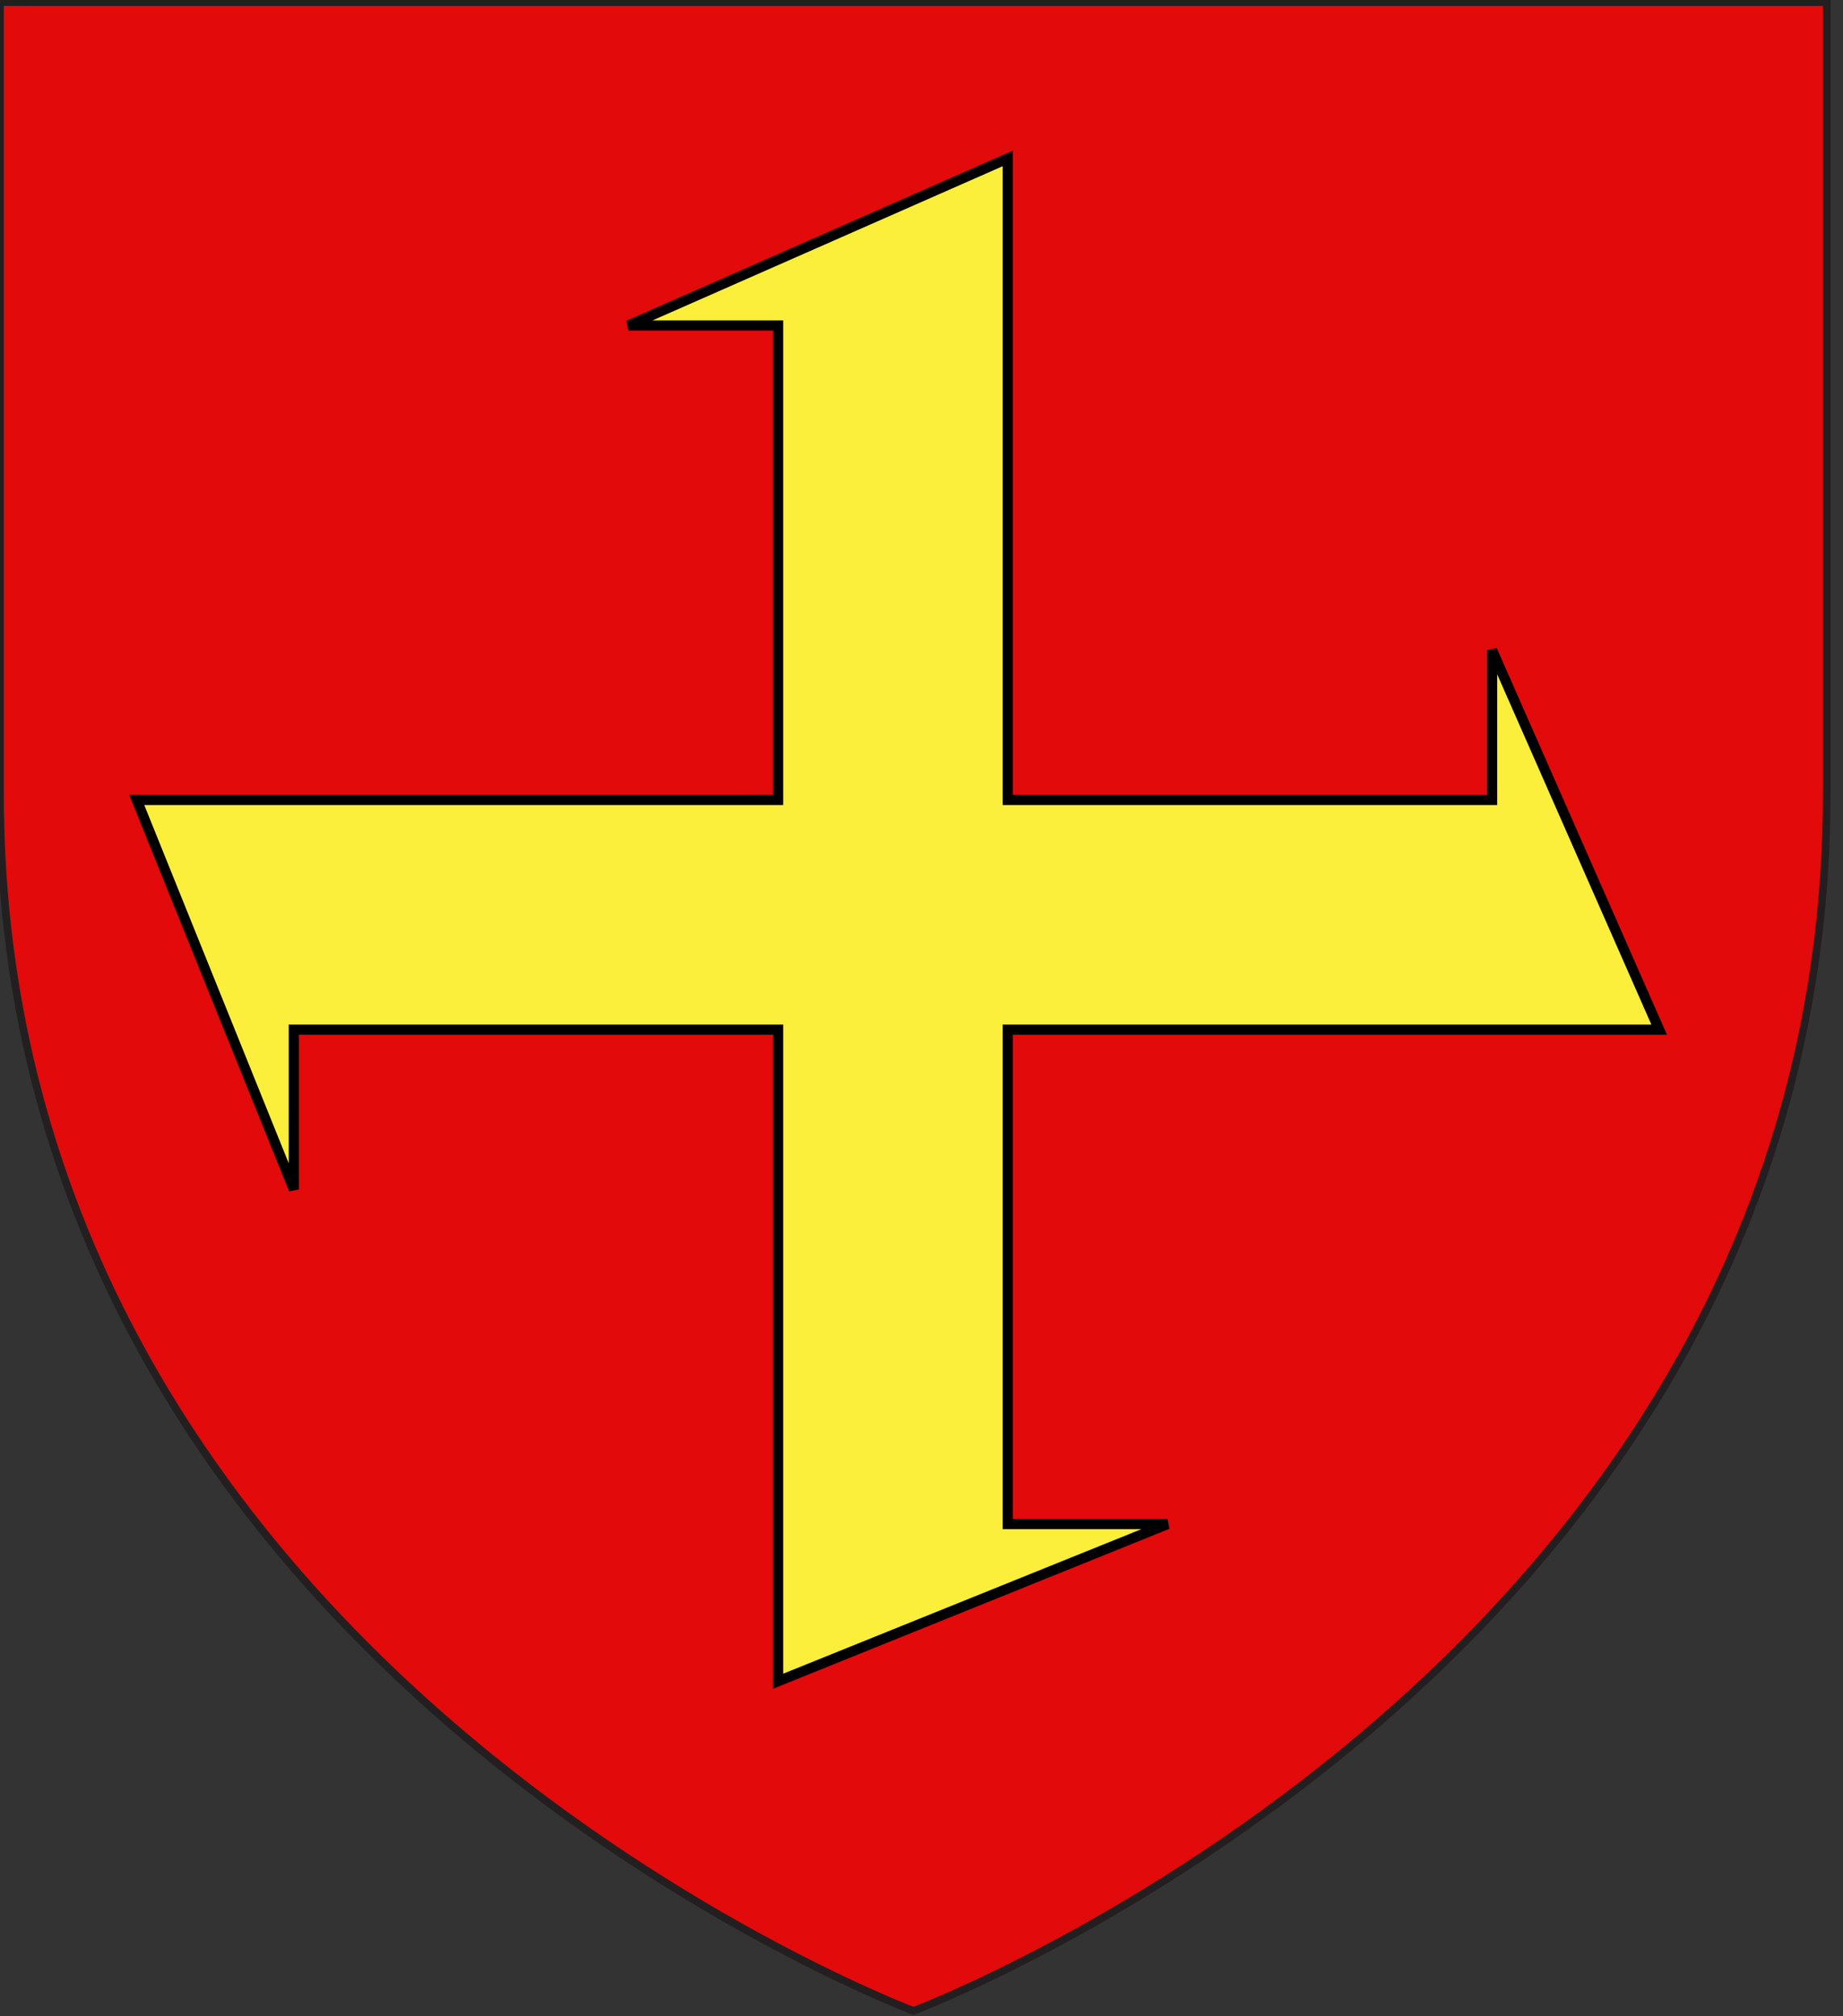
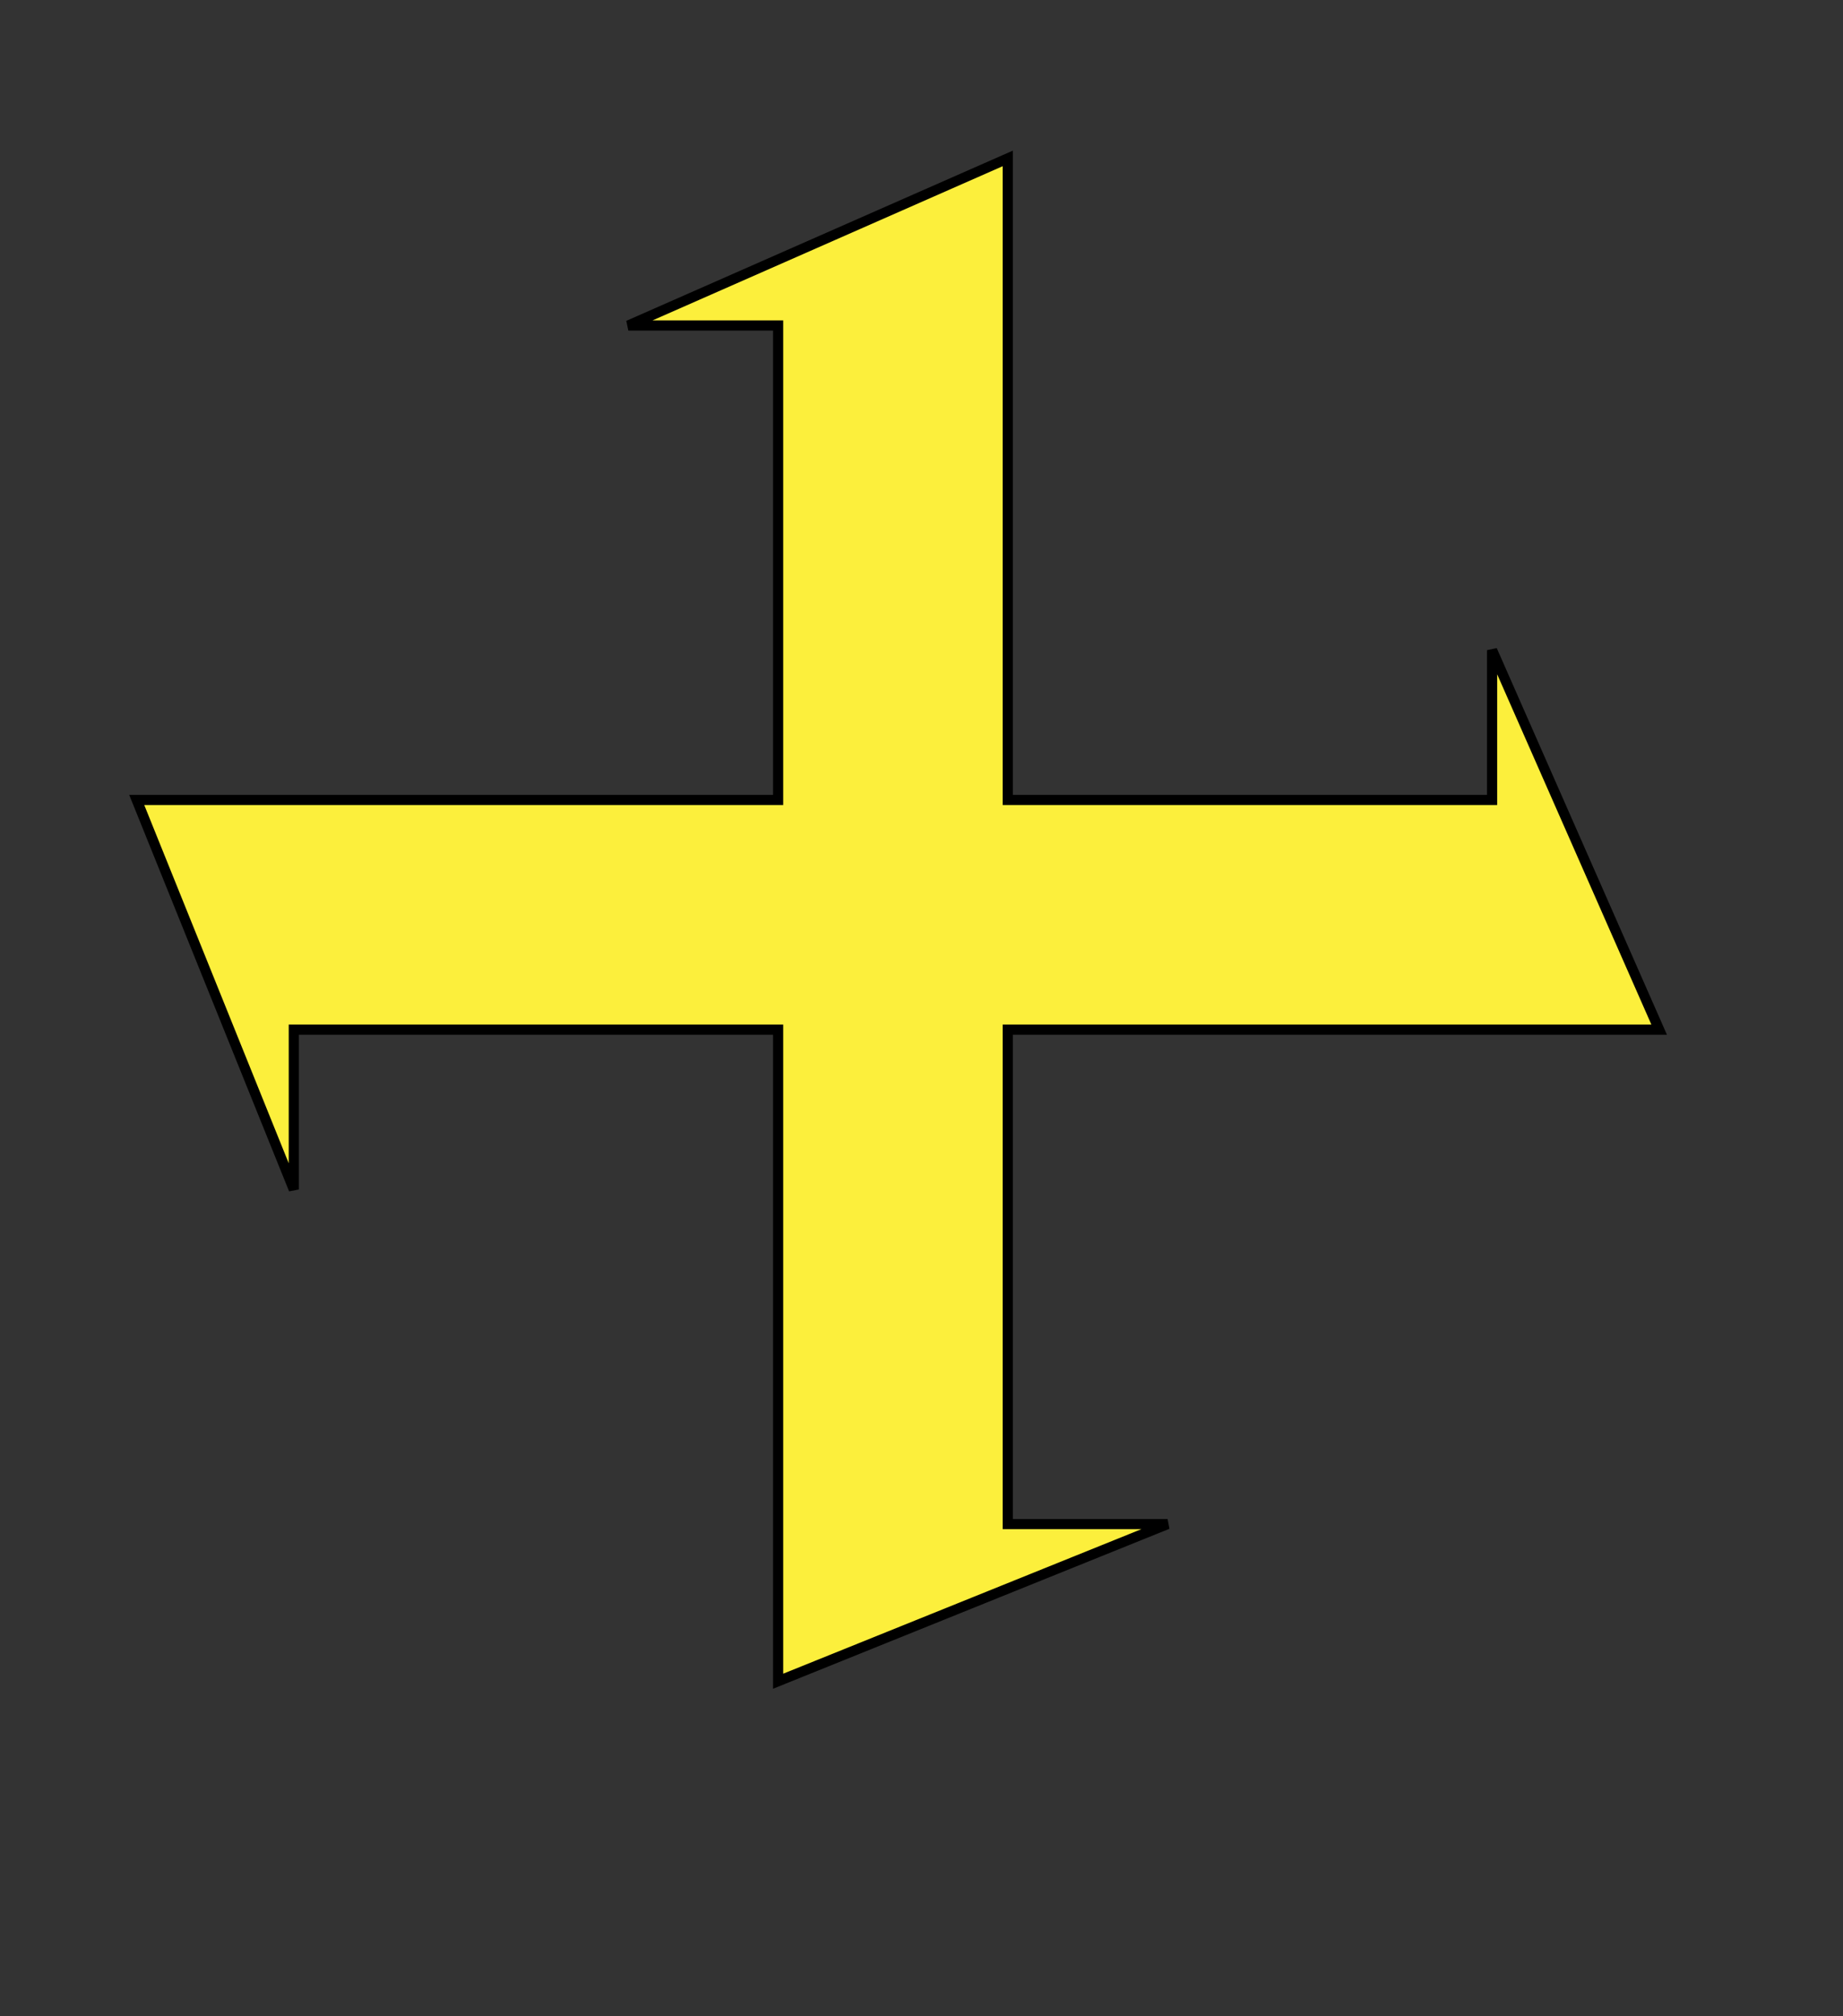
<svg xmlns="http://www.w3.org/2000/svg" version="1.1" id="Layer_1" x="0px" y="0px" width="181.417px" height="198.425px" viewBox="0.958 0.538 181.417 198.425" enable-background="new 0.958 0.538 181.417 198.425" xml:space="preserve">
  <rect x="0.958" y="0.538" width="181.417" height="198.425" fill="#333333" stroke="none" />
-   <path id="path1411_9_" fill="#E20A0A" stroke="#231F20" stroke-width="0.75" d="M90.871,198.436c0,0-89.913-33.836-89.913-119.812  c0-85.984,0-77.882,0-77.882H180.77v77.882C180.79,164.6,90.871,198.436,90.871,198.436z" />
  <polygon fill="#FCEF3C" stroke="#000000" points="100.159,101.869 164.279,101.869 147.833,64.518 147.833,79.262 100.159,79.262   100.159,16.127 62.809,32.571 77.553,32.571 77.553,79.262 14.417,79.262 29.879,117.595 29.879,101.869 77.553,101.869   77.553,165.99 115.887,150.524 100.159,150.524 " />
</svg>